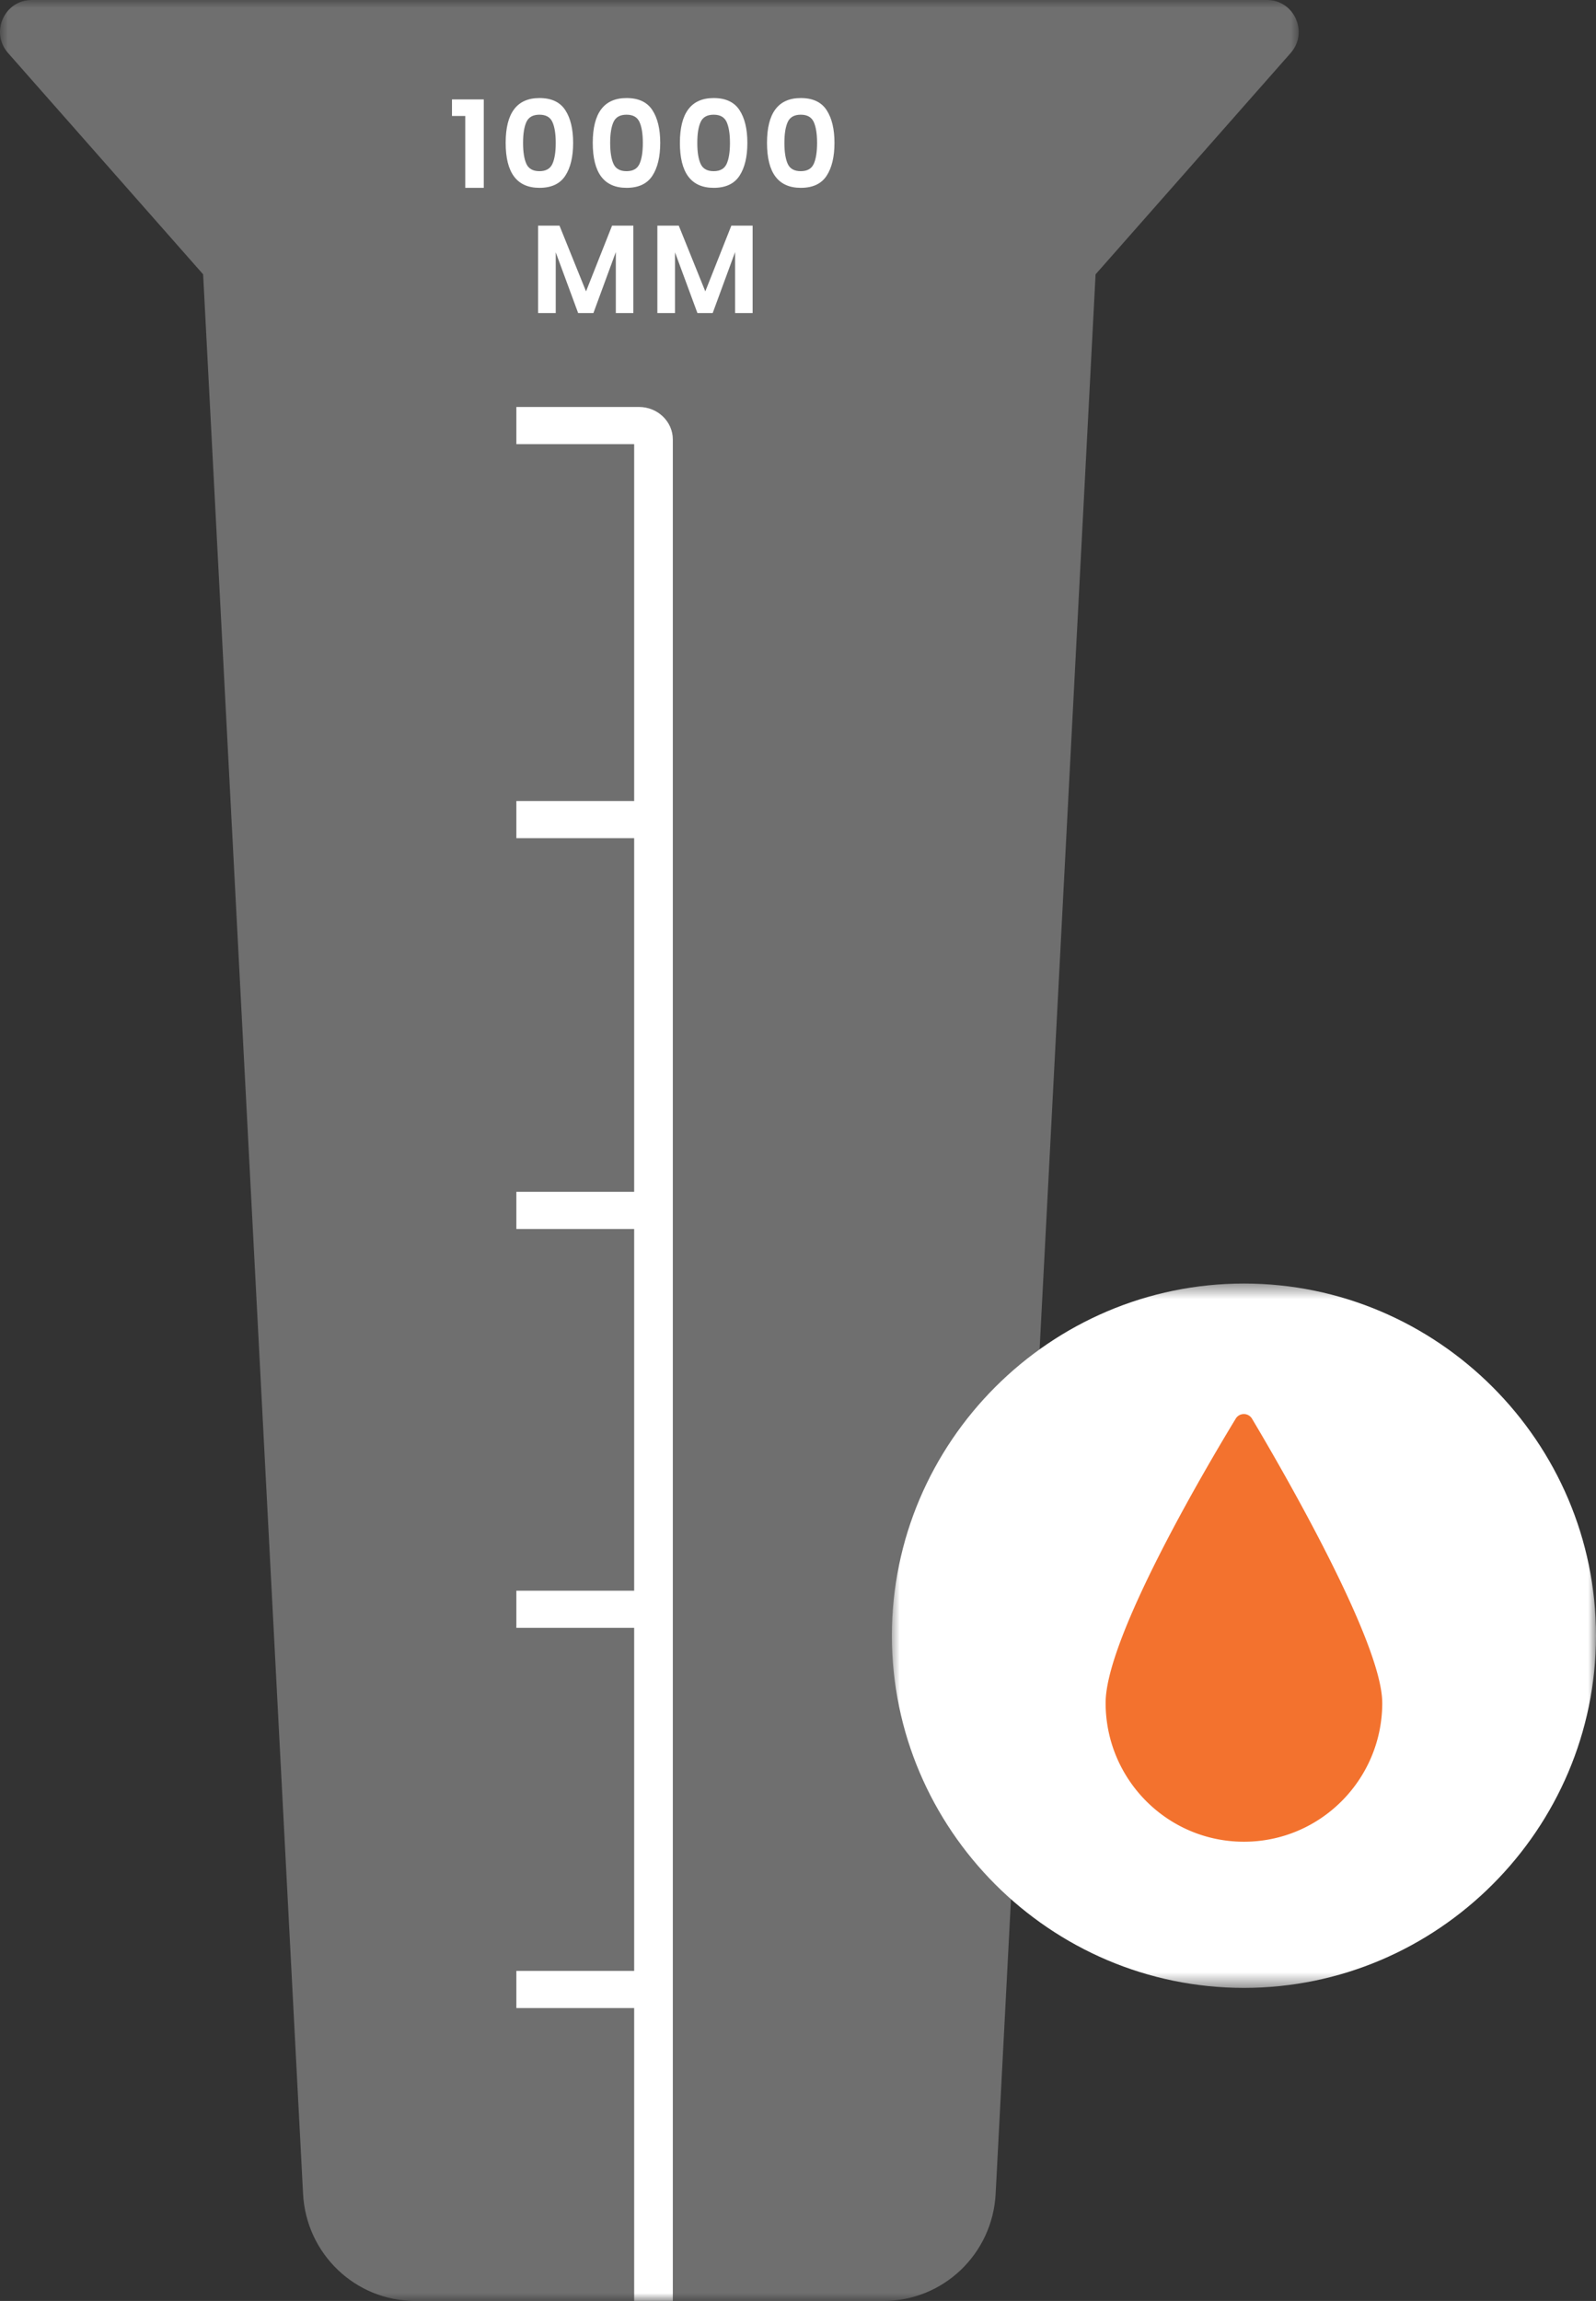
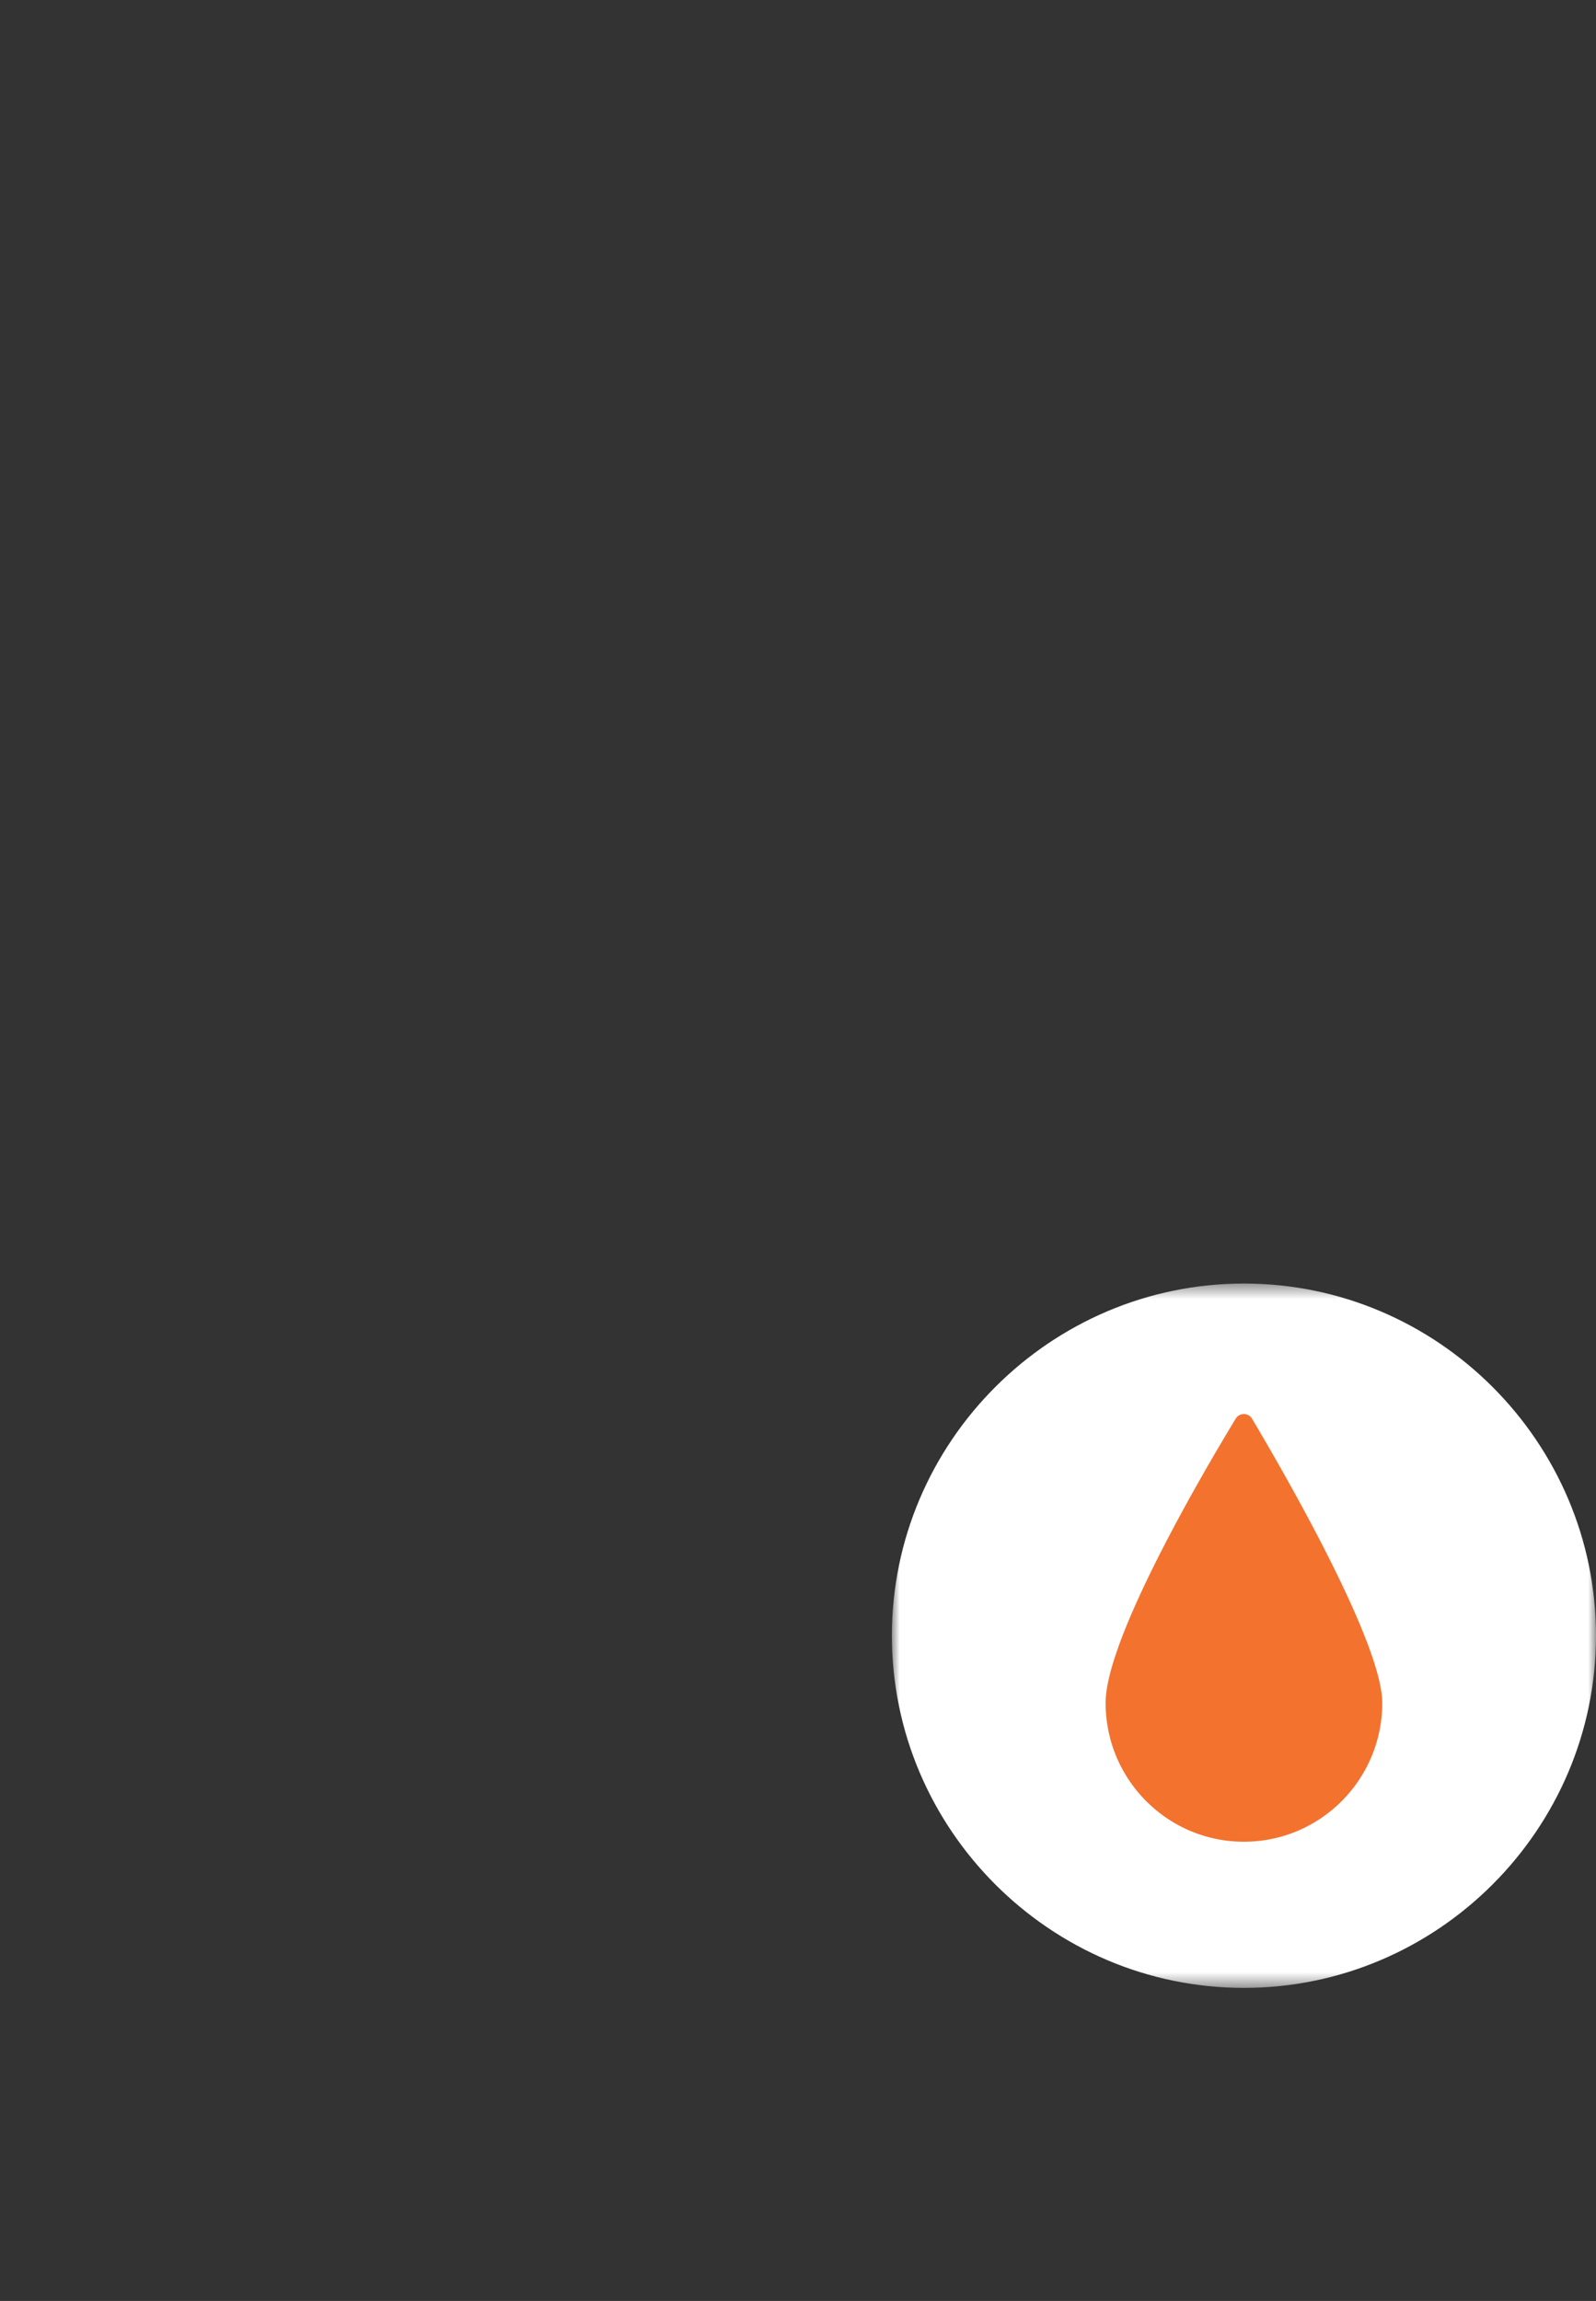
<svg xmlns="http://www.w3.org/2000/svg" xmlns:xlink="http://www.w3.org/1999/xlink" width="102" height="147" viewBox="0 0 102 147">
  <rect x="0" y="0" width="102" height="147" fill="#333333" stroke="none" />
  <defs>
-     <path id="gcqfjsex5a" d="M0 0h83v147H0z" />
    <path id="hdw00xqwgc" d="M0 .5h45v45H0z" />
  </defs>
  <g fill="none" fill-rule="evenodd">
    <g>
      <mask id="pee6lf7ojb" fill="#fff">
        <use xlink:href="#gcqfjsex5a" />
      </mask>
      <g mask="url(#pee6lf7ojb)" fill="#FFF">
-         <path d="M44.42 0H2.026C.282 0-.644 2.072.513 3.385l12.469 14.142 6.387 122.633c.2 3.834 3.348 6.84 7.163 6.84h29.936c3.815 0 6.963-3.006 7.163-6.84l6.387-122.633L82.487 3.385C83.644 2.072 82.717 0 80.974 0H44.42z" opacity=".295" />
        <path d="M33 26v2.375h7.53v22.8H33v2.374h7.53V76.14H33v2.375h7.53v23.11H33V104h7.53v21.913H33v2.375h7.53V147H43V28.076C43 26.931 42.03 26 40.84 26H33z" />
      </g>
-       <path d="M30.918 12V6.352h-2.032v1.056h.848V12h1.184zm3.56 0c.762 0 1.311-.256 1.647-.768.336-.512.504-1.213.504-2.104 0-.885-.168-1.584-.504-2.096-.336-.512-.885-.768-1.648-.768-1.44 0-2.16.955-2.16 2.864 0 1.915.72 2.872 2.16 2.872zm0-1.064c-.417 0-.695-.156-.837-.468-.141-.312-.212-.759-.212-1.34 0-.576.071-1.02.212-1.332.142-.312.42-.468.836-.468.411 0 .687.156.828.468.142.312.212.756.212 1.332 0 .581-.07 1.028-.212 1.34-.141.312-.417.468-.828.468zM40.043 12c.763 0 1.312-.256 1.648-.768.336-.512.504-1.213.504-2.104 0-.885-.168-1.584-.504-2.096-.336-.512-.885-.768-1.648-.768-1.44 0-2.16.955-2.16 2.864 0 1.915.72 2.872 2.16 2.872zm0-1.064c-.416 0-.694-.156-.836-.468-.14-.312-.212-.759-.212-1.34 0-.576.071-1.02.212-1.332.142-.312.42-.468.836-.468.411 0 .687.156.828.468.142.312.212.756.212 1.332 0 .581-.07 1.028-.212 1.34-.14.312-.417.468-.828.468zM45.612 12c.762 0 1.312-.256 1.648-.768.336-.512.504-1.213.504-2.104 0-.885-.168-1.584-.504-2.096-.336-.512-.886-.768-1.648-.768-1.44 0-2.16.955-2.16 2.864 0 1.915.72 2.872 2.16 2.872zm0-1.064c-.416 0-.695-.156-.836-.468-.142-.312-.212-.759-.212-1.34 0-.576.07-1.02.212-1.332.14-.312.42-.468.836-.468.41 0 .686.156.828.468.14.312.212.756.212 1.332 0 .581-.071 1.028-.212 1.34-.142.312-.418.468-.828.468zM51.179 12c.762 0 1.312-.256 1.648-.768.336-.512.504-1.213.504-2.104 0-.885-.168-1.584-.504-2.096-.336-.512-.886-.768-1.648-.768-1.44 0-2.16.955-2.16 2.864 0 1.915.72 2.872 2.16 2.872zm0-1.064c-.416 0-.695-.156-.836-.468-.142-.312-.212-.759-.212-1.34 0-.576.07-1.02.212-1.332.141-.312.42-.468.836-.468.41 0 .686.156.828.468.141.312.212.756.212 1.332 0 .581-.071 1.028-.212 1.34-.142.312-.418.468-.828.468zM35.517 20v-3.88L36.949 20h.976l1.432-3.896V20h1.12v-5.584h-1.36l-1.664 4.2-1.696-4.2h-1.368V20h1.128zm7.623 0v-3.88L44.572 20h.976l1.432-3.896V20h1.12v-5.584h-1.36l-1.664 4.2-1.696-4.2h-1.368V20h1.128z" fill="#FFF" fill-rule="nonzero" mask="url(#pee6lf7ojb)" />
    </g>
    <g transform="translate(57 81.5)">
      <mask id="syls09n4gd" fill="#fff">
        <use xlink:href="#hdw00xqwgc" />
      </mask>
      <path d="M22.5 45.5C10.125 45.5 0 35.375 0 23S10.125.5 22.5.5 45 10.625 45 23 34.875 45.5 22.5 45.5" fill="#FFF" mask="url(#syls09n4gd)" />
    </g>
    <path d="M88.34 108.789c0 4.9-3.958 8.872-8.84 8.872s-8.84-3.972-8.84-8.872c0-4.174 6.414-15.03 8.315-18.157a.607.607 0 0 1 1.042.005c1.89 3.175 8.322 14.26 8.322 18.152" fill="#F3722E" />
  </g>
</svg>